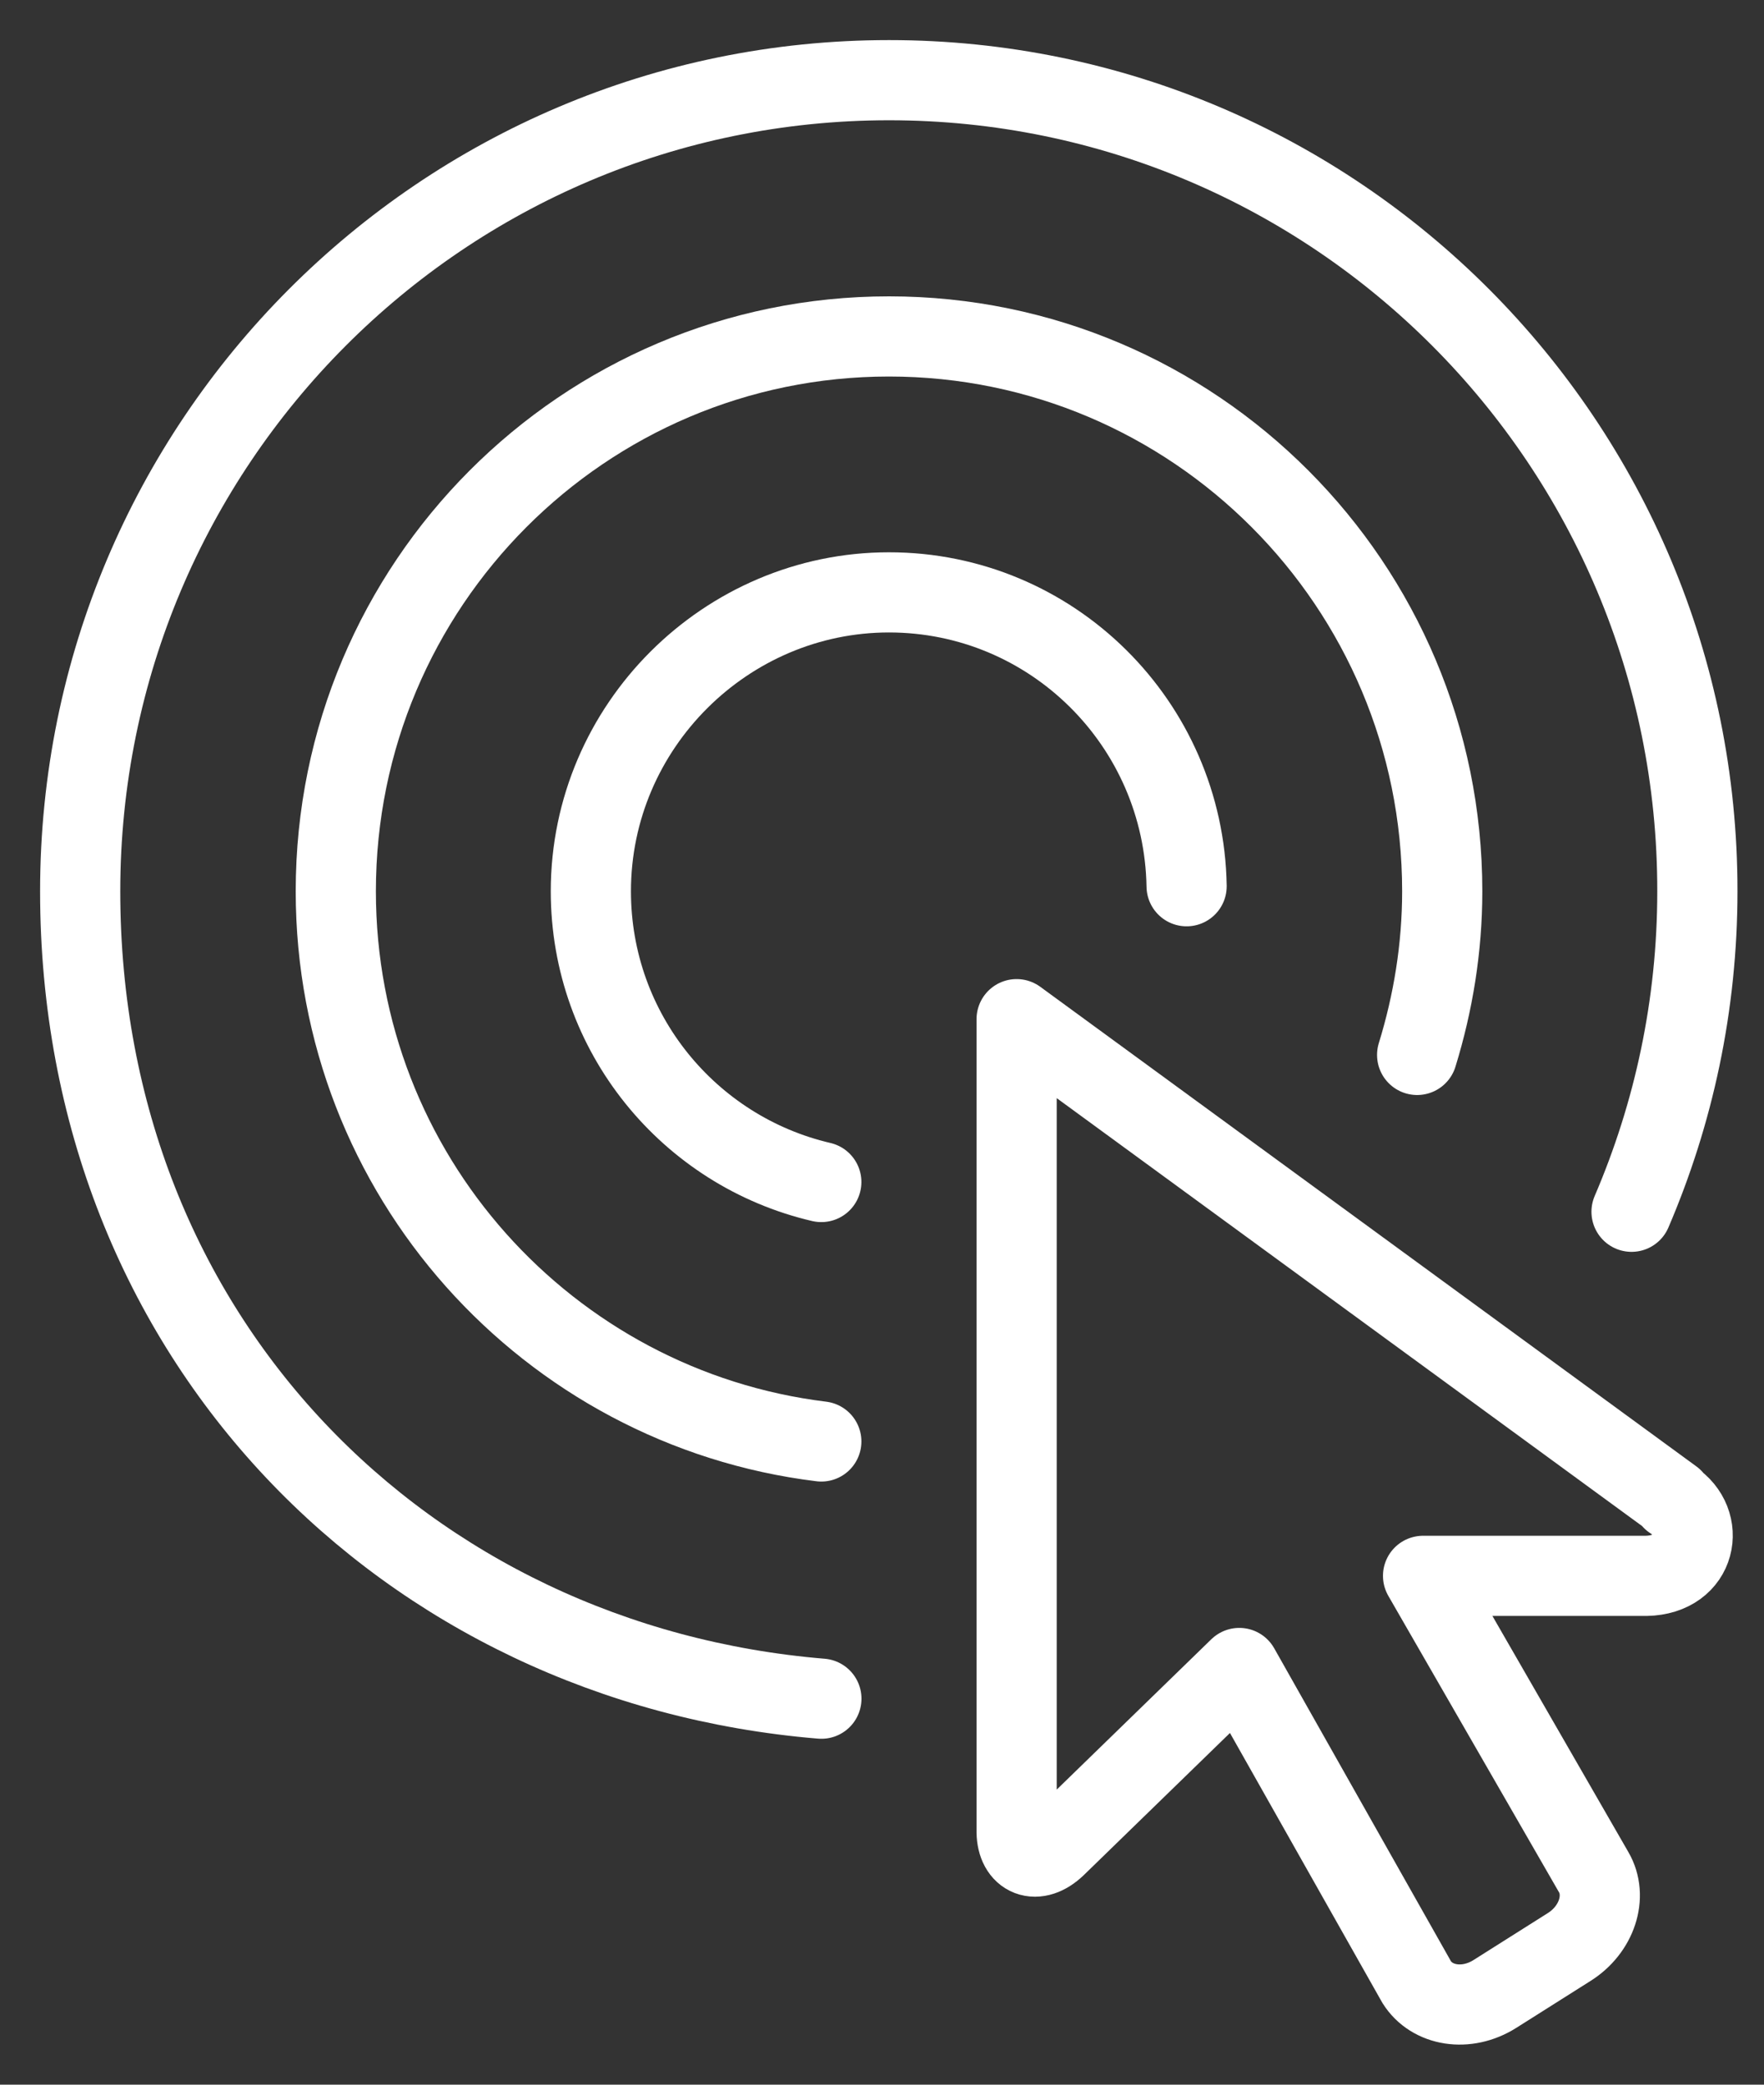
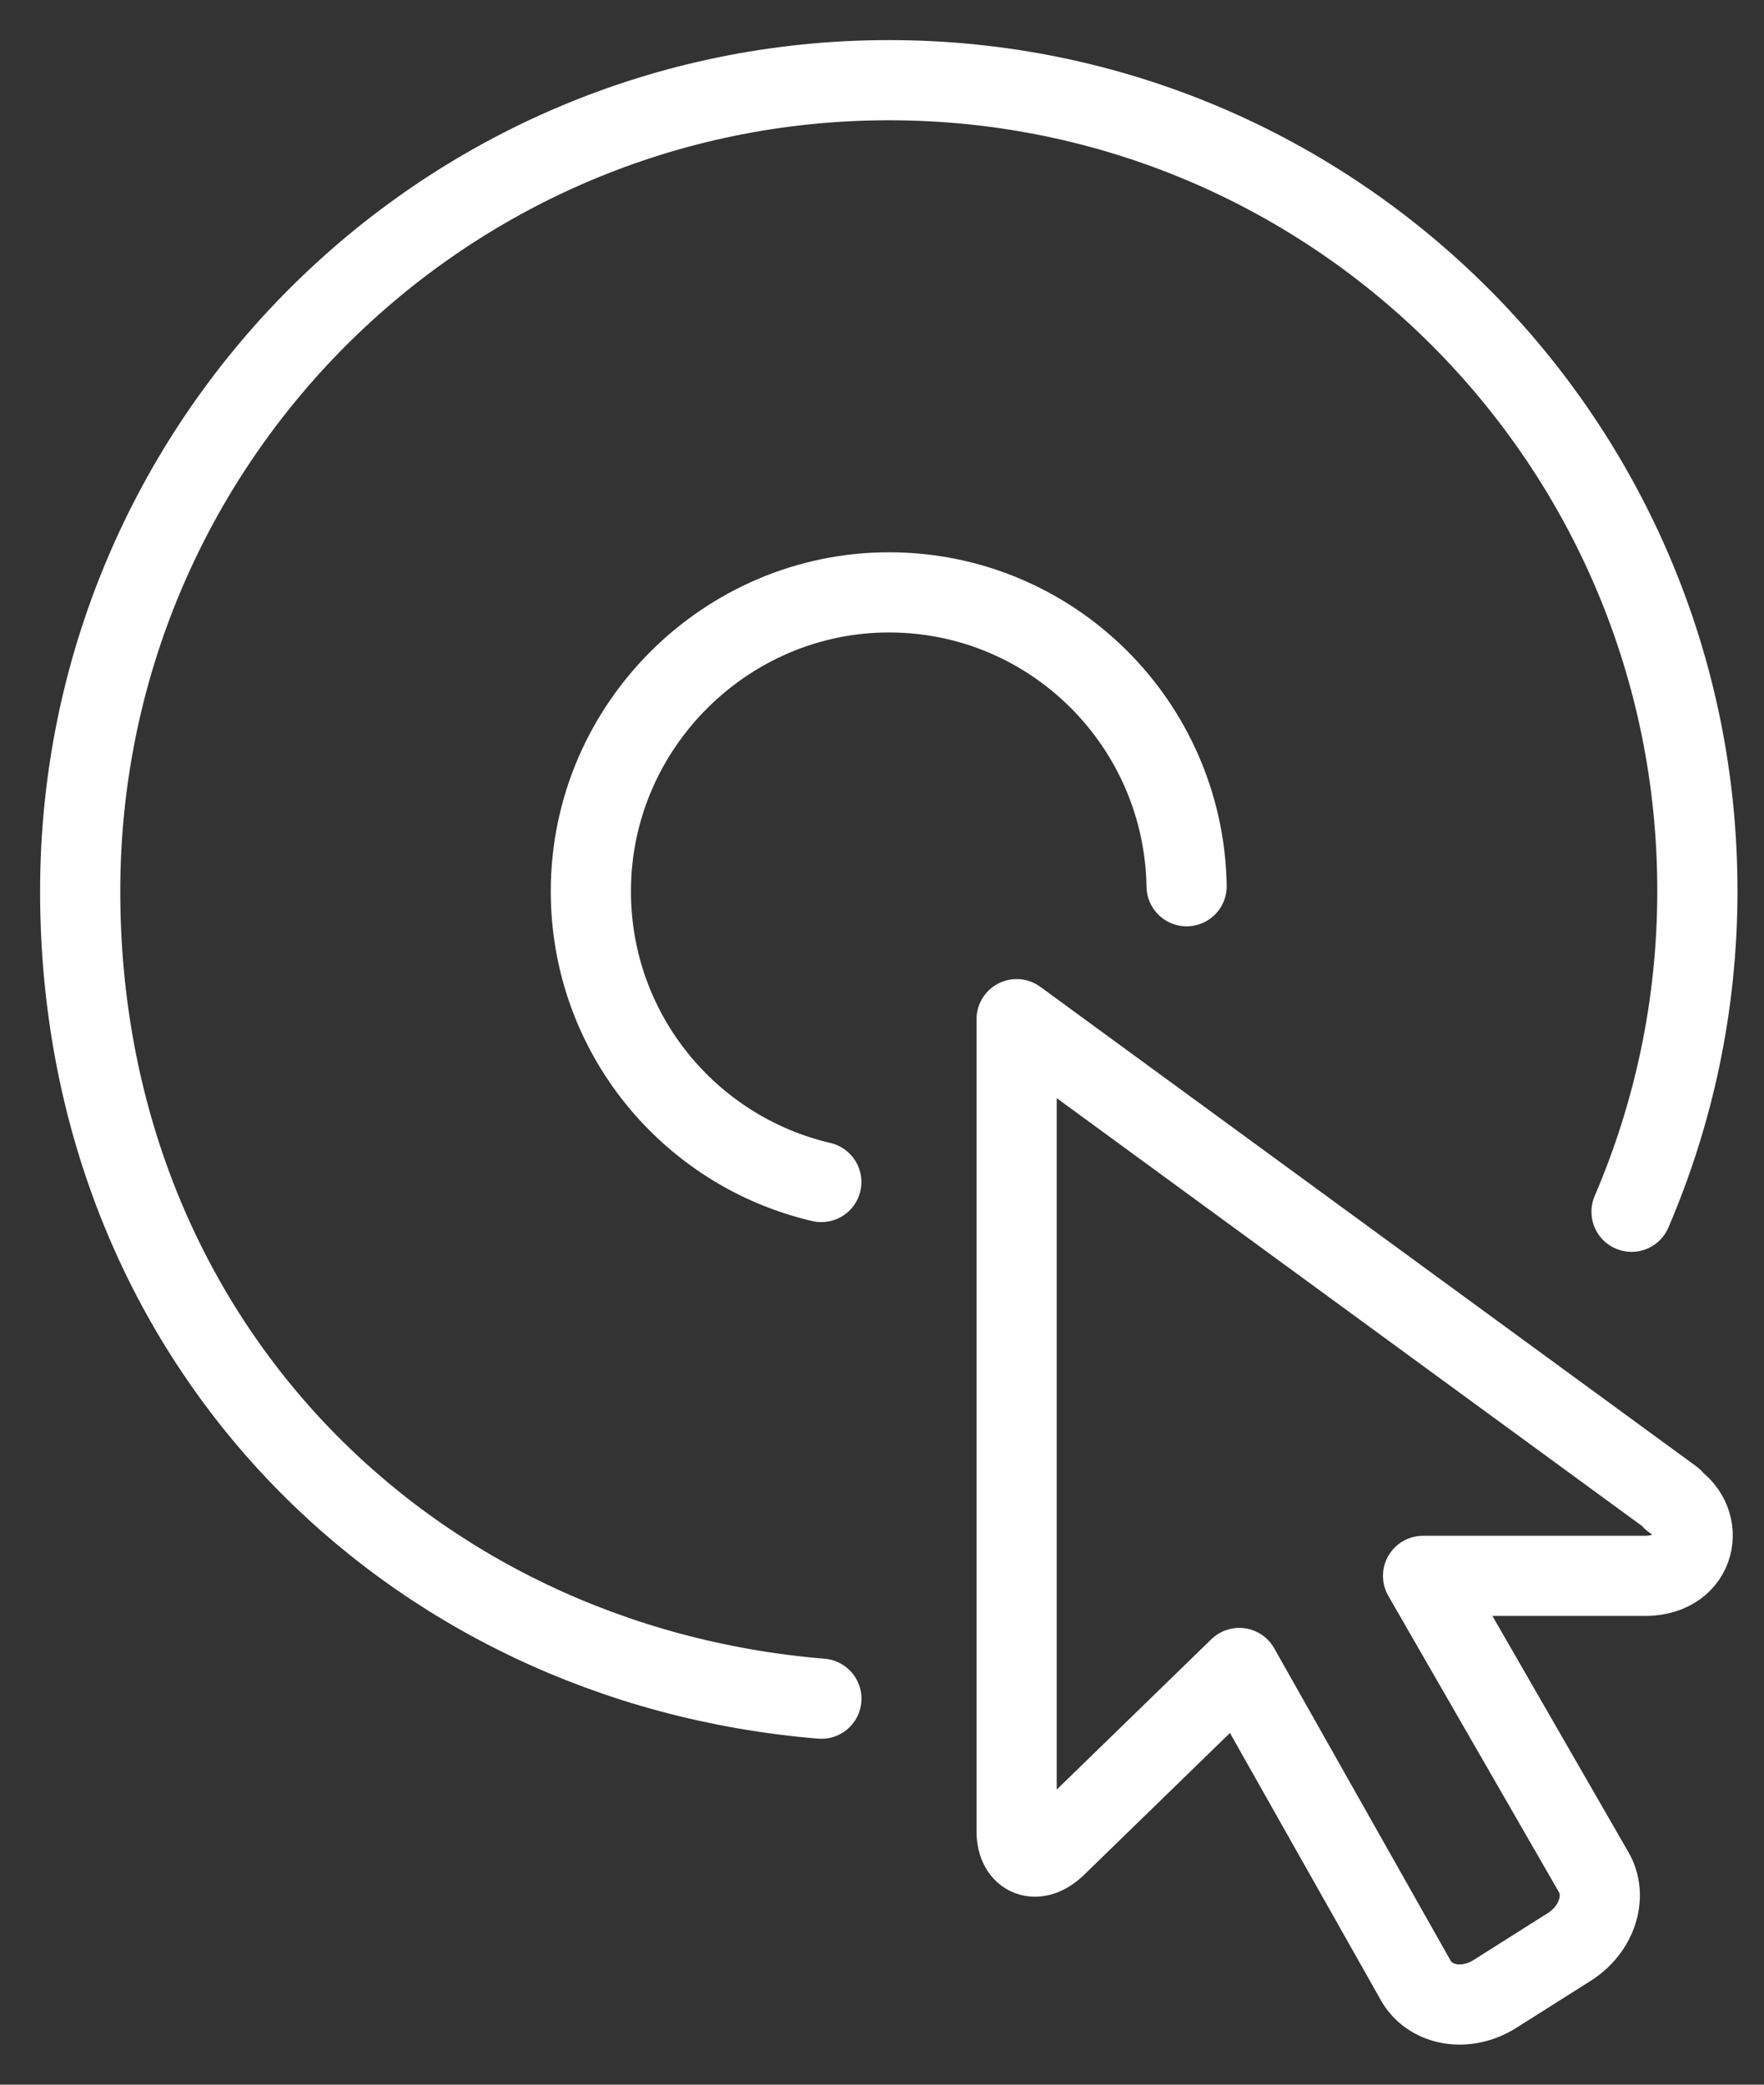
<svg xmlns="http://www.w3.org/2000/svg" width="22" height="26" viewBox="0 0 22 26" fill="none">
  <rect x="0" y="0" width="22" height="26" fill="#333333" stroke="none" />
  <path d="M20.348 15.113C20.873 13.889 21.169 12.54 21.169 11.116C21.175 5.529 16.659 1 11.088 1C5.516 1 1 5.529 1 11.116C1 16.703 5.066 20.757 10.244 21.186" stroke="white" stroke-linecap="round" stroke-linejoin="round" />
-   <path d="M10.243 17.978C6.833 17.56 4.188 14.65 4.188 11.116C4.188 7.296 7.278 4.196 11.087 4.196C14.897 4.196 17.987 7.296 17.987 11.116C17.987 11.825 17.873 12.511 17.674 13.157" stroke="white" stroke-linecap="round" stroke-linejoin="round" />
  <path d="M14.799 11.053C14.765 9.023 13.117 7.388 11.087 7.388C9.057 7.388 7.369 9.057 7.369 11.116C7.369 12.883 8.595 14.358 10.243 14.742" stroke="white" stroke-linecap="round" stroke-linejoin="round" />
  <path d="M20.862 18.693L12.679 12.711V22.85C12.684 23.159 12.924 23.262 13.169 23.027L15.456 20.803L17.668 24.72C17.857 25.023 18.29 25.092 18.643 24.869L19.567 24.285C19.915 24.068 20.052 23.651 19.875 23.348L17.748 19.654H20.531C21.17 19.642 21.284 18.979 20.856 18.704L20.862 18.693Z" stroke="white" stroke-linecap="round" stroke-linejoin="round" />
</svg>